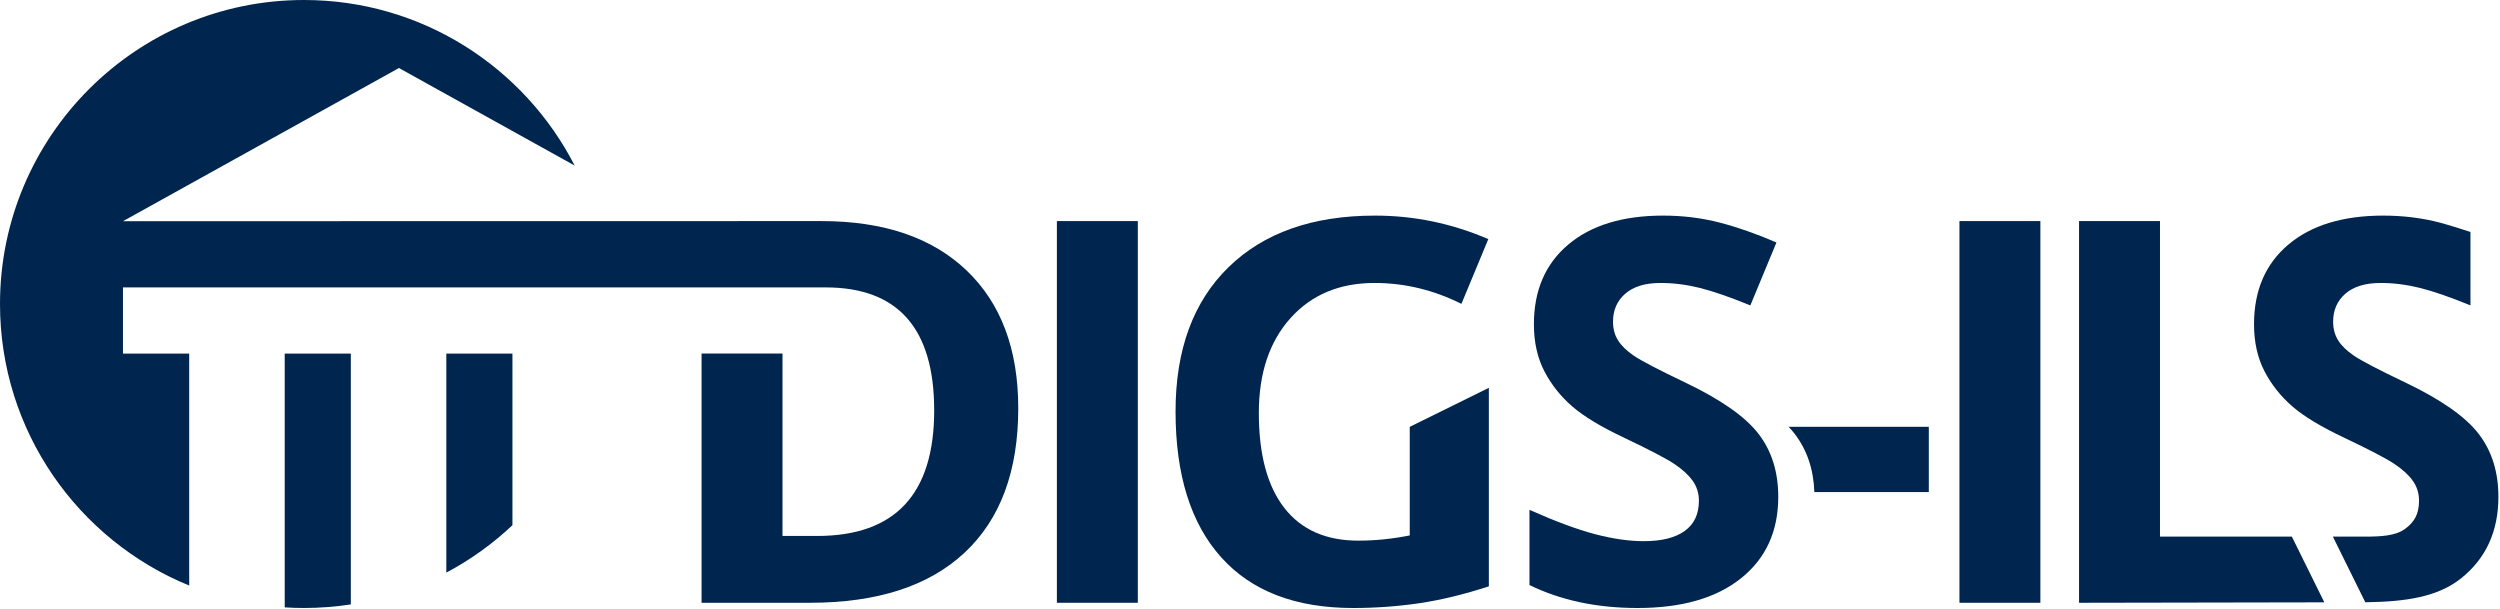
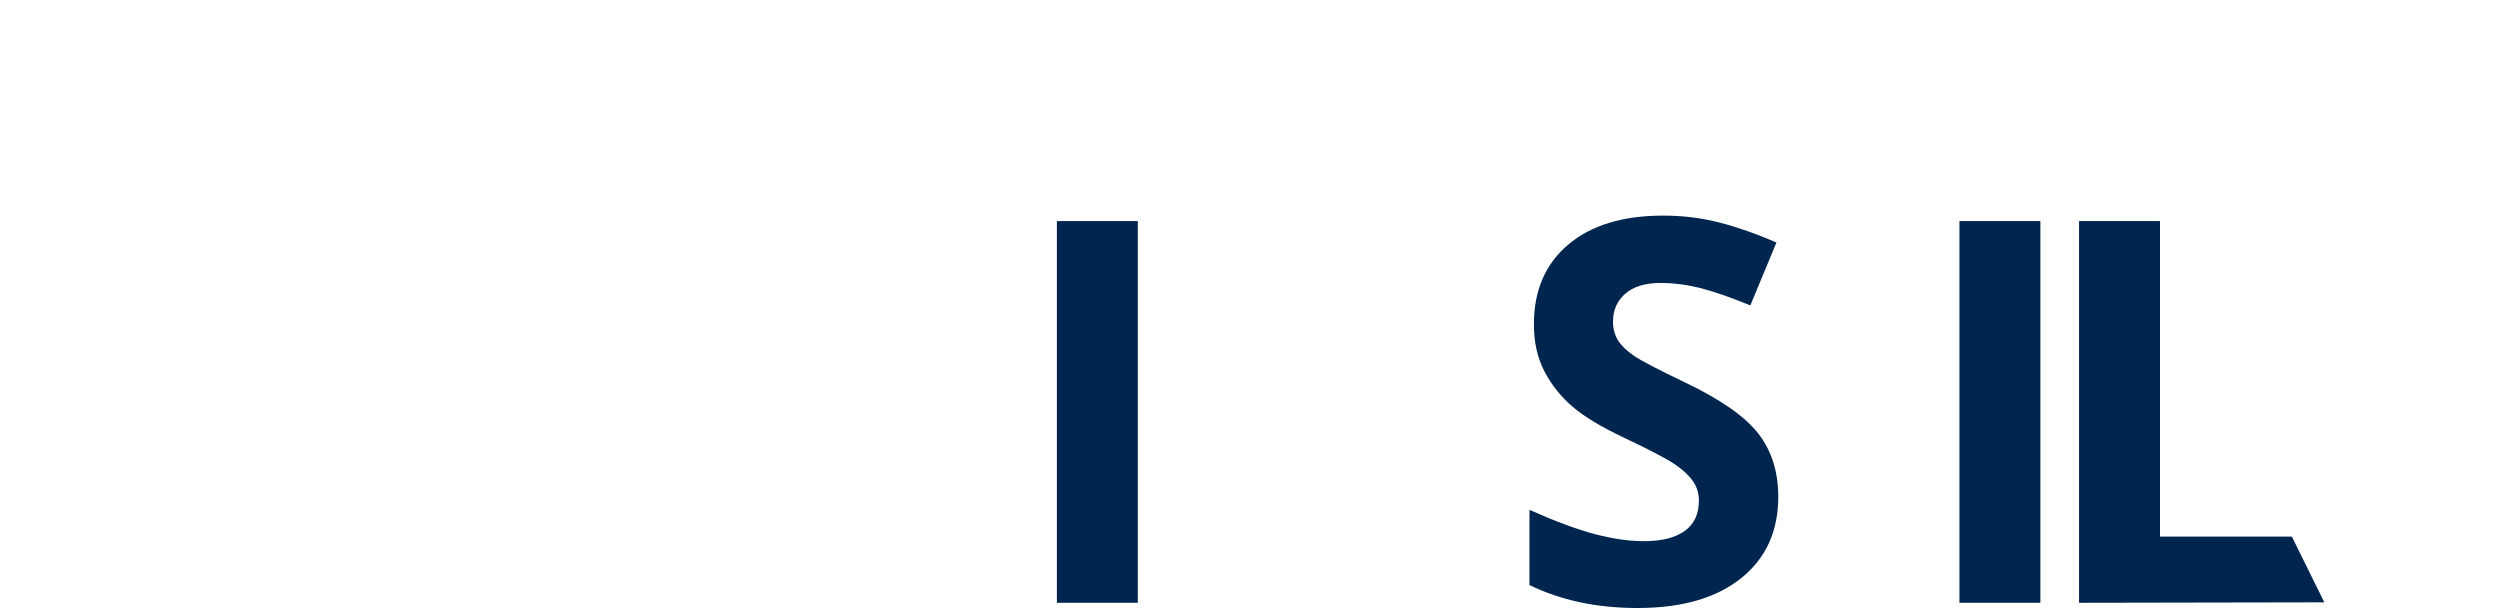
<svg xmlns="http://www.w3.org/2000/svg" width="361px" height="88px" version="1.1" xml:space="preserve" style="fill-rule:evenodd;clip-rule:evenodd;stroke-linejoin:round;stroke-miterlimit:2;">
-   <path d="M41.112,87.706L41.112,51.059L50.659,51.059L50.659,87.276C48.454,87.616 46.196,87.793 43.897,87.793C42.961,87.793 42.033,87.765 41.112,87.706ZM27.321,51.059L27.321,84.551C11.3,78.005 0,62.26 0,43.896C0,19.669 19.669,0 43.897,0C60.926,0 75.703,9.717 82.98,23.905L57.609,9.821L17.758,31.942L118.61,31.925C127.608,31.925 134.595,34.3 139.571,39.05C144.548,43.801 147.036,50.436 147.036,58.956C147.036,68.029 144.454,74.978 139.289,79.804C134.124,84.629 126.666,87.042 116.914,87.042L101.306,87.042L101.306,51.048L112.993,51.048L112.993,77.391L118.007,77.391C129.267,77.391 134.897,71.346 134.897,59.257C134.897,47.42 129.669,41.501 119.214,41.501L17.758,41.501L17.758,51.059L27.321,51.059ZM64.449,82.687L64.449,51.059L73.997,51.059L73.997,75.837C71.147,78.523 67.938,80.834 64.449,82.687Z" style="fill:rgb(0,37,79);" />
  <rect x="152.614" y="31.925" width="11.686" height="55.117" style="fill:rgb(0,37,79);fill-rule:nonzero;" />
-   <path d="M203.566,61.638L214.989,56.003L214.989,84.667C211.445,85.823 208.109,86.634 204.979,87.099C201.85,87.563 198.652,87.796 195.385,87.796C187.066,87.796 180.714,85.352 176.328,80.463C171.942,75.575 169.749,68.557 169.749,59.408C169.749,50.511 172.294,43.574 177.384,38.598C182.473,33.622 189.529,31.133 198.552,31.133C204.207,31.133 209.661,32.264 214.913,34.526L211.03,43.876C207.009,41.865 202.825,40.86 198.476,40.86C193.425,40.86 189.378,42.556 186.337,45.949C183.296,49.342 181.776,53.904 181.776,59.634C181.776,65.616 183.001,70.184 185.451,73.338C187.902,76.492 191.464,78.069 196.139,78.069C198.577,78.069 201.052,77.818 203.566,77.316L203.566,61.638Z" style="fill:rgb(0,37,79);fill-rule:nonzero;" />
  <path d="M256.782,71.737C256.782,76.712 254.992,80.633 251.41,83.498C247.829,86.363 242.846,87.796 236.462,87.796C230.581,87.796 225.379,86.69 220.855,84.478L220.855,73.621C224.575,75.28 227.723,76.448 230.299,77.127C232.875,77.805 235.231,78.145 237.367,78.145C239.931,78.145 241.898,77.655 243.267,76.675C244.637,75.695 245.322,74.237 245.322,72.302C245.322,71.221 245.02,70.259 244.417,69.418C243.814,68.575 242.928,67.765 241.759,66.986C240.591,66.207 238.209,64.963 234.615,63.253C231.247,61.67 228.722,60.15 227.038,58.692C225.354,57.234 224.009,55.538 223.004,53.603C221.998,51.667 221.496,49.405 221.496,46.816C221.496,41.941 223.148,38.108 226.453,35.318C229.758,32.528 234.326,31.133 240.157,31.133C243.022,31.133 245.755,31.473 248.357,32.151C250.958,32.83 253.679,33.785 256.519,35.017L252.749,44.102C249.808,42.896 247.376,42.054 245.454,41.576C243.531,41.099 241.64,40.86 239.78,40.86C237.568,40.86 235.872,41.375 234.691,42.406C233.509,43.436 232.919,44.781 232.919,46.44C232.919,47.47 233.157,48.369 233.635,49.135C234.112,49.902 234.873,50.643 235.916,51.359C236.959,52.076 239.428,53.364 243.324,55.225C248.476,57.687 252.007,60.156 253.918,62.632C255.828,65.107 256.782,68.142 256.782,71.737Z" style="fill:rgb(0,37,79);fill-rule:nonzero;" />
-   <path d="M278.52,71.057L261.992,71.057C261.877,67.758 260.927,64.95 259.139,62.632C258.881,62.298 258.595,61.965 258.278,61.632L278.52,61.632L278.52,71.057Z" style="fill:rgb(0,37,79);fill-rule:nonzero;" />
  <rect x="282.944" y="31.925" width="11.687" height="55.117" style="fill:rgb(0,37,79);fill-rule:nonzero;" />
  <path d="M335.633,86.977C324.384,86.993 300.215,87.042 300.215,87.042L300.215,31.925L311.902,31.925L311.902,77.489L330.944,77.489L335.633,86.977Z" style="fill:rgb(0,37,79);" />
-   <path d="M336.866,77.489L341.353,77.489C343.917,77.489 345.884,77.376 347.253,76.396C348.623,75.416 349.308,74.237 349.308,72.301C349.308,71.221 349.006,70.259 348.403,69.417C347.8,68.575 346.914,67.765 345.745,66.986C344.577,66.207 342.195,64.963 338.601,63.254C335.233,61.67 332.708,60.15 331.024,58.692C329.34,57.234 327.995,55.538 326.99,53.602C325.985,51.667 325.482,49.405 325.482,46.816C325.482,41.941 327.134,38.108 330.439,35.318C333.744,32.528 338.312,31.133 344.143,31.133C347.008,31.133 349.742,31.473 352.343,32.151C353.751,32.519 356.735,33.497 356.735,33.497L356.735,44.102C353.794,42.896 351.363,42.054 349.44,41.576C347.517,41.099 345.626,40.86 343.766,40.86C341.554,40.86 339.858,41.375 338.677,42.406C337.495,43.436 336.905,44.781 336.905,46.44C336.905,47.47 337.144,48.368 337.621,49.135C338.099,49.902 338.859,50.643 339.902,51.359C340.945,52.076 343.414,53.364 347.31,55.225C352.462,57.687 355.993,60.156 357.904,62.631C359.814,65.107 360.769,68.142 360.769,71.737C360.769,76.712 358.978,80.633 355.397,83.498C352.024,86.197 347.408,86.895 341.549,86.966L336.866,77.489Z" style="fill:rgb(0,37,79);" />
</svg>